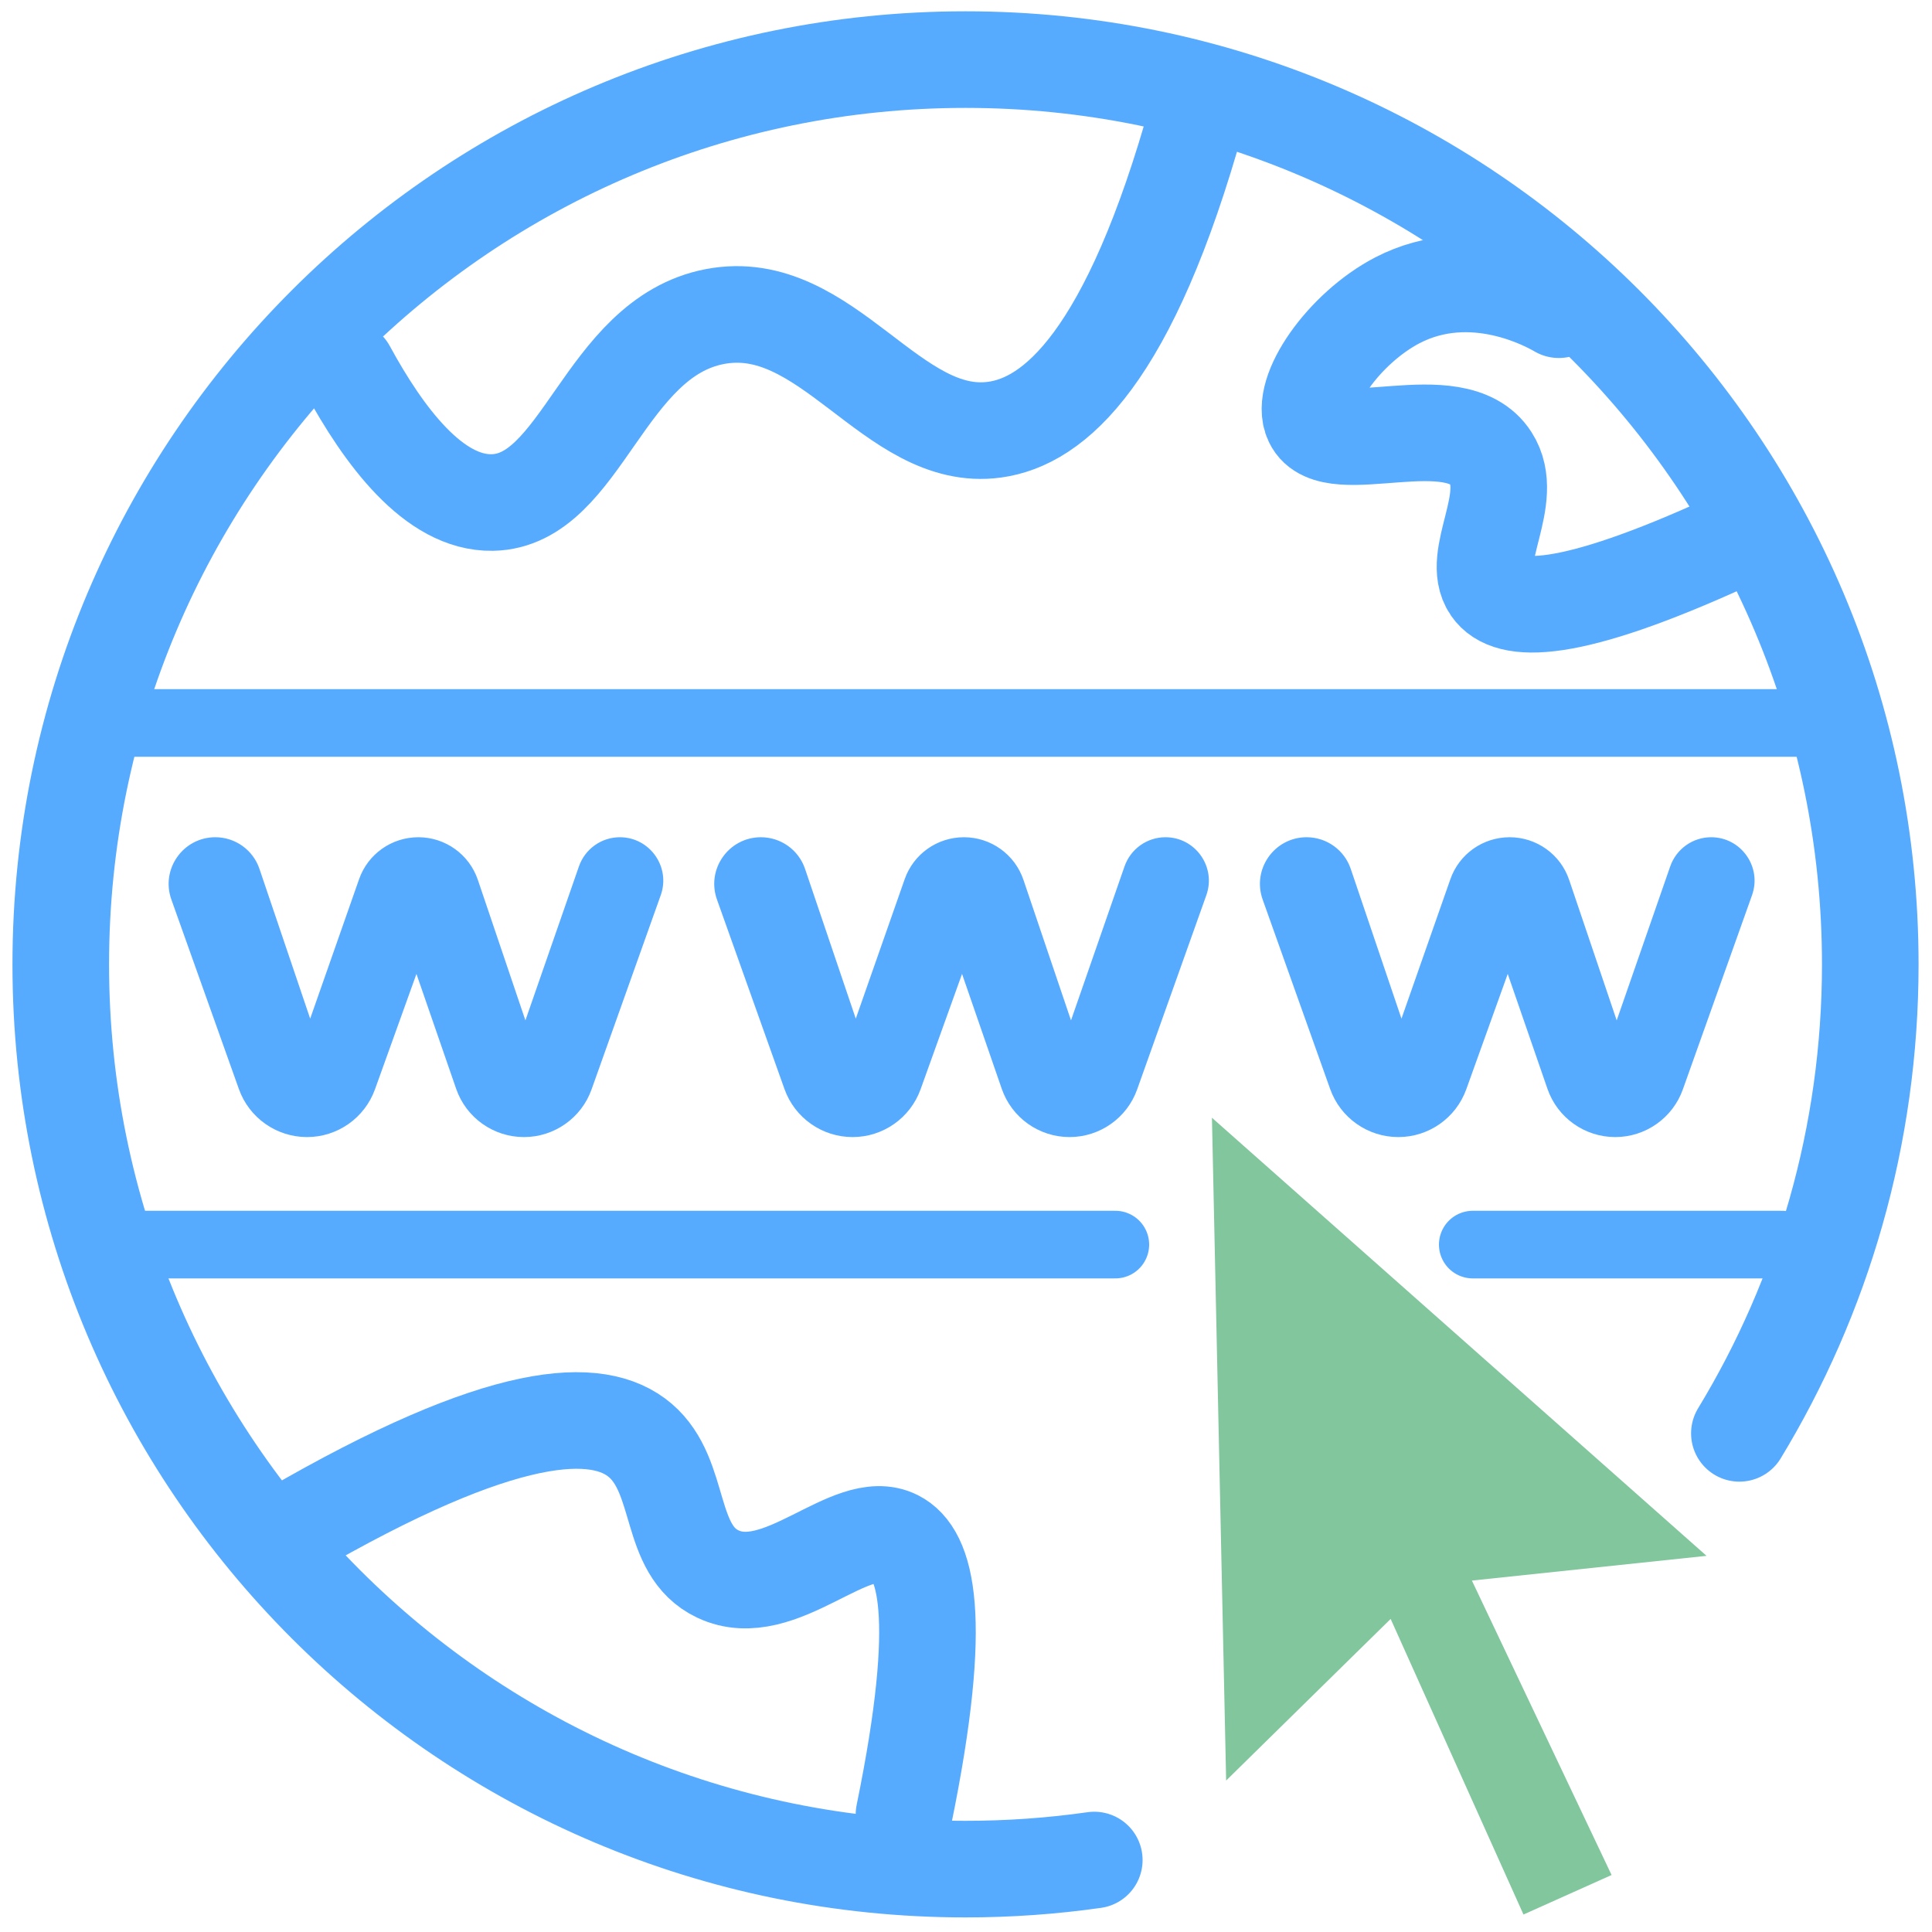
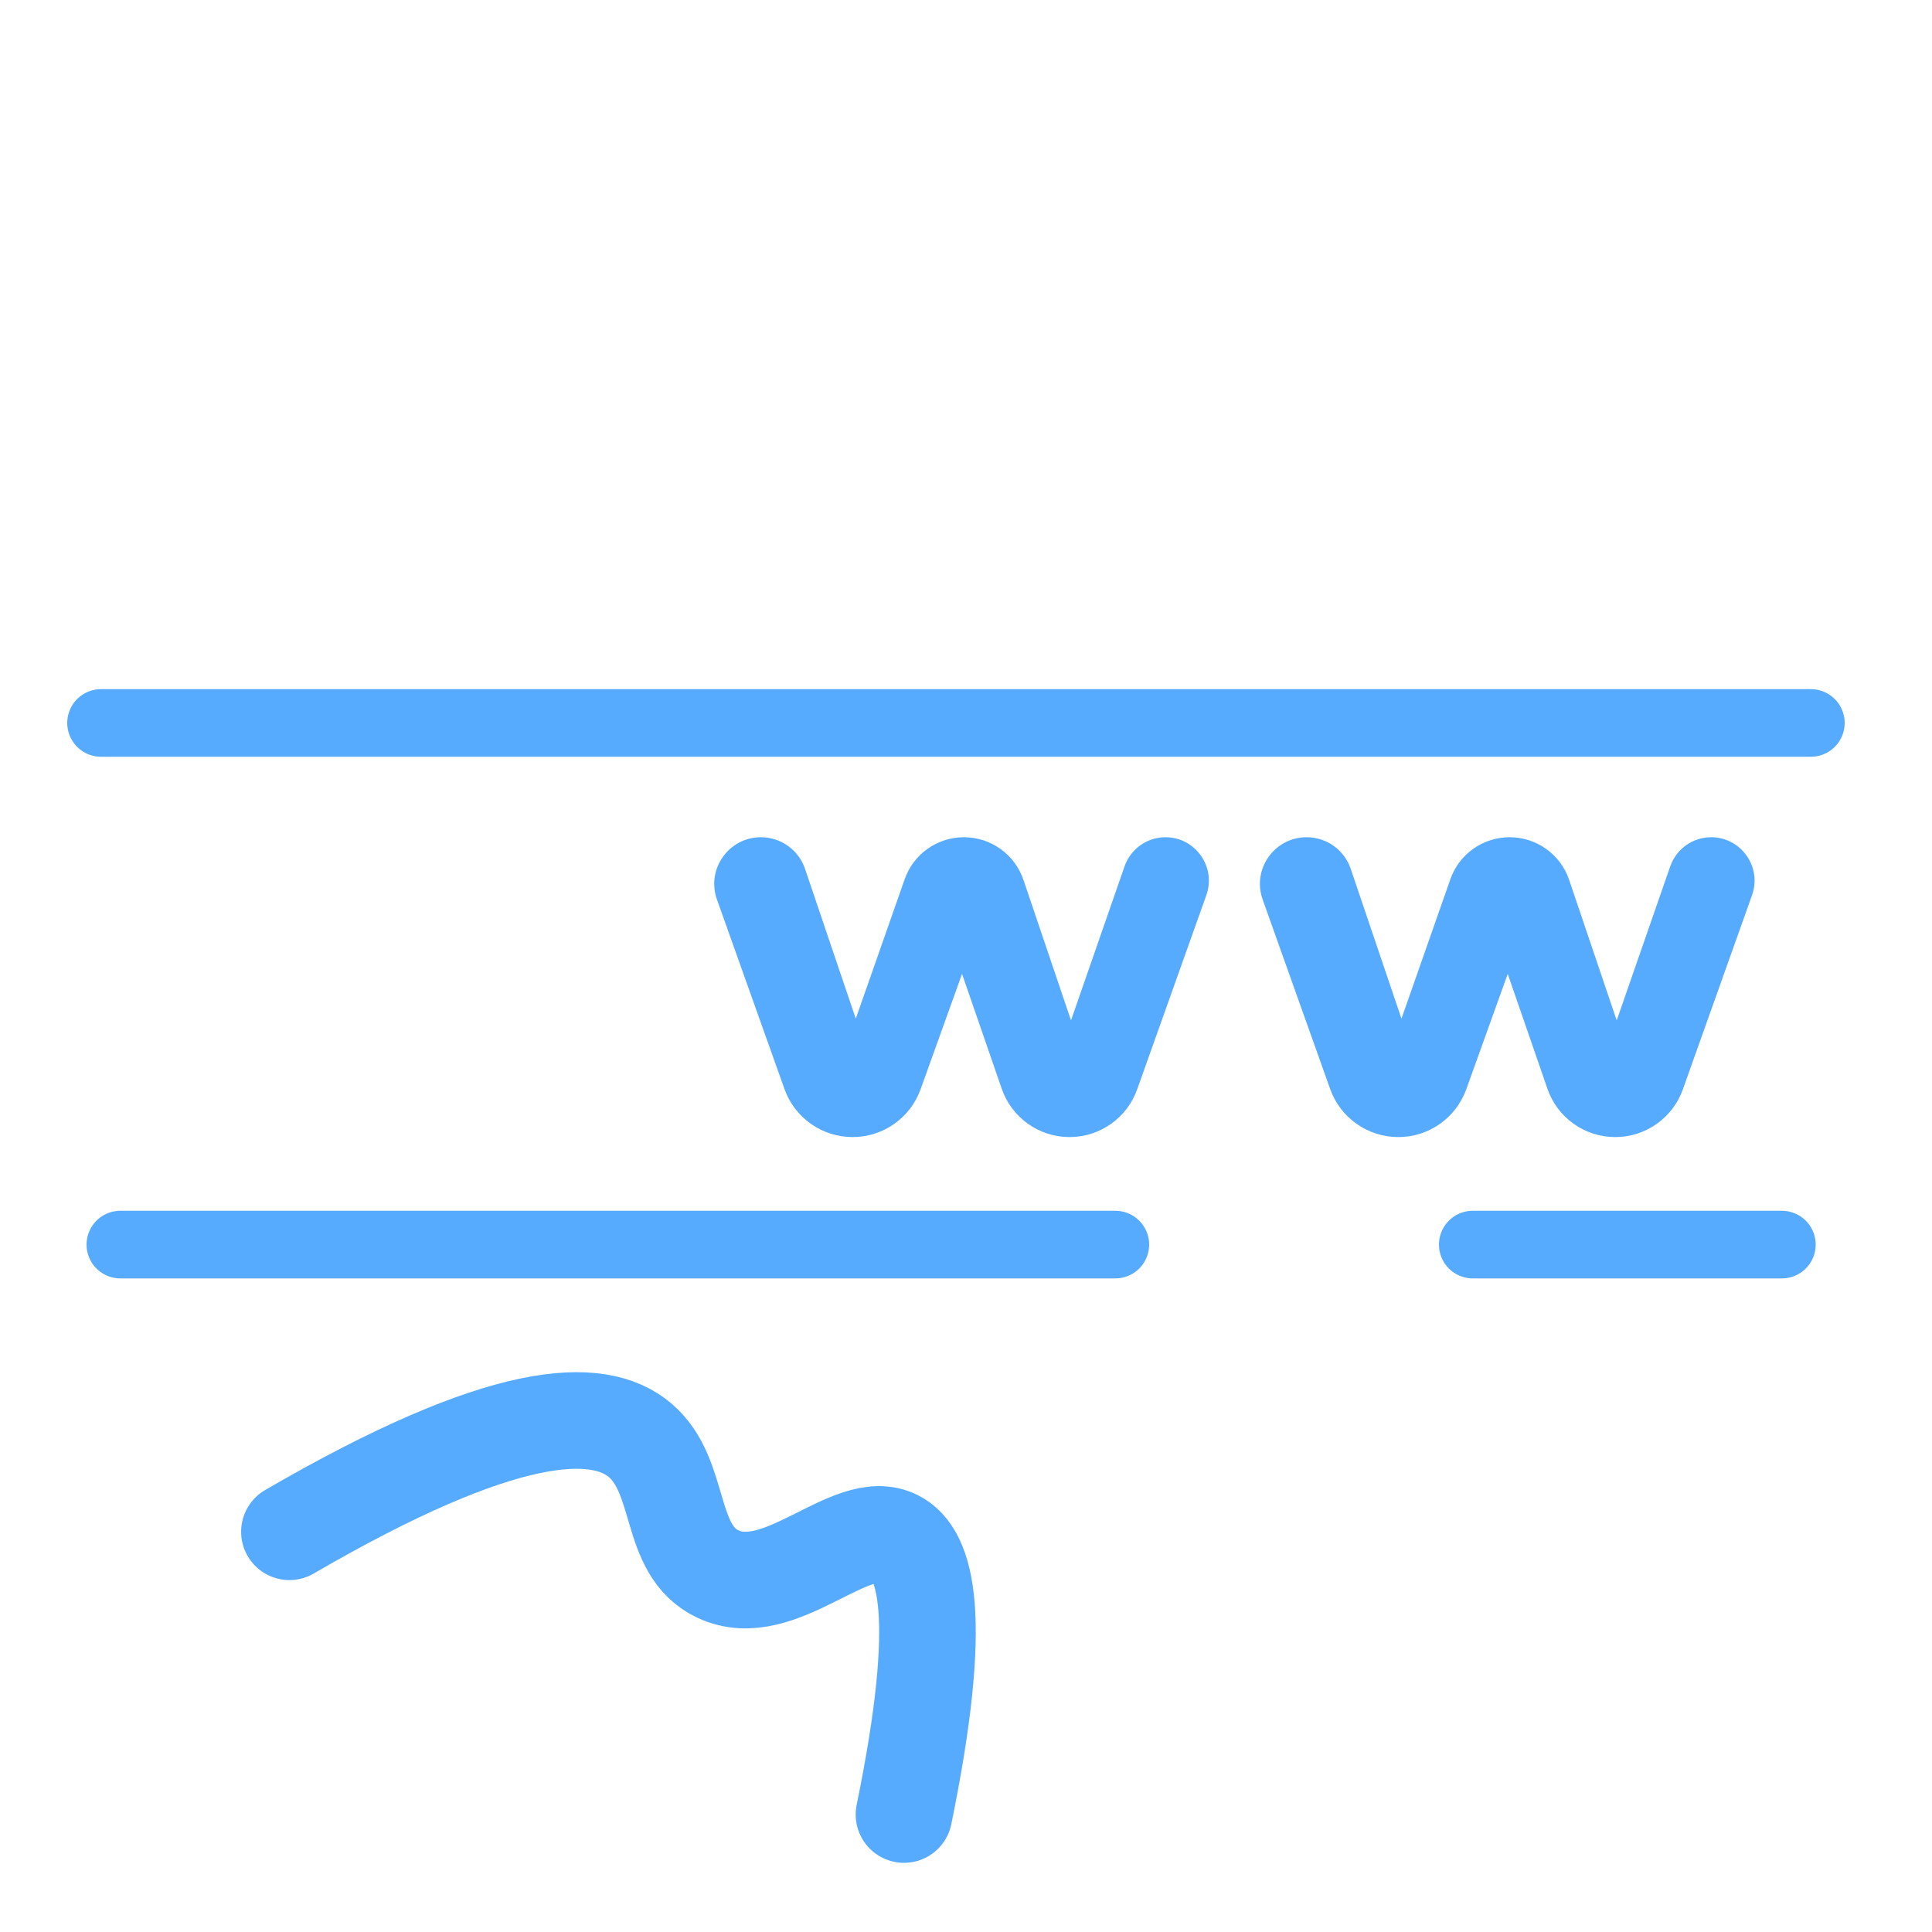
<svg xmlns="http://www.w3.org/2000/svg" version="1.1" id="Layer_1" x="0px" y="0px" viewBox="0 0 200 200" style="enable-background:new 0 0 200 200;" xml:space="preserve">
  <style type="text/css">
	.st0{fill:#FFFFFF;fill-opacity:0;}
	.st1{fill:none;stroke:#57ABFF;stroke-width:10;stroke-linecap:round;stroke-linejoin:round;stroke-miterlimit:10;}
	.st2{fill:#57ABFF;}
	.st3{fill:none;stroke:#57ABFF;stroke-width:7;stroke-linecap:round;stroke-miterlimit:10;}
	.st4{fill:#81C69D;}
</style>
  <g id="Layer_1_1_">
    <rect class="st0" width="200" height="200" />
  </g>
  <g id="Layer_2_1_">
-     <path class="st1" d="M113.28,192.55c-4.35,0.62-8.8,0.94-13.33,0.94c-51.72,0-93.66-41.93-93.66-93.66S48.23,6.17,99.95,6.17   s93.66,41.93,93.66,93.66c0,17.77-4.95,34.39-13.55,48.55" />
    <g>
-       <path class="st2" d="M68.4,92.67l-7.16,20.1c-1.05,2.96-3.86,4.94-7,4.94l0,0c-3.17,0-5.99-2.01-7.02-5l-4.11-11.89l-4.29,11.94    c-1.07,2.97-3.88,4.95-7.04,4.95l0,0c-3.16,0-5.99-1.99-7.05-4.97l-6.99-19.62c-1.12-3.14,1.21-6.45,4.55-6.45l0,0    c2.07,0,3.91,1.32,4.57,3.28l5.25,15.5l5.06-14.43c0.91-2.61,3.37-4.35,6.14-4.35l0,0c2.79,0,5.27,1.78,6.16,4.42l4.92,14.54    l5.54-15.94c0.63-1.81,2.33-3.02,4.24-3.02l0,0C67.27,86.67,69.44,89.75,68.4,92.67z" />
-     </g>
+       </g>
    <g>
      <path class="st2" d="M124.88,92.67l-7.16,20.1c-1.05,2.96-3.86,4.94-7,4.94l0,0c-3.17,0-5.99-2.01-7.02-5l-4.11-11.89l-4.29,11.94    c-1.07,2.97-3.88,4.95-7.04,4.95l0,0c-3.16,0-5.99-1.99-7.05-4.97l-6.99-19.62c-1.12-3.14,1.21-6.45,4.55-6.45l0,0    c2.07,0,3.91,1.32,4.57,3.28l5.25,15.5l5.06-14.43c0.91-2.61,3.37-4.35,6.14-4.35l0,0c2.79,0,5.27,1.78,6.16,4.42l4.92,14.54    l5.54-15.94c0.63-1.81,2.33-3.02,4.24-3.02l0,0C123.75,86.67,125.92,89.75,124.88,92.67z" />
    </g>
    <g>
      <path class="st2" d="M181.37,92.67l-7.16,20.1c-1.05,2.96-3.86,4.94-7,4.94l0,0c-3.17,0-5.99-2.01-7.02-5l-4.11-11.89l-4.29,11.94    c-1.07,2.97-3.88,4.95-7.04,4.95l0,0c-3.16,0-5.99-1.99-7.05-4.97l-6.99-19.62c-1.12-3.14,1.21-6.45,4.55-6.45l0,0    c2.07,0,3.91,1.32,4.57,3.28l5.25,15.5l5.06-14.43c0.91-2.61,3.37-4.35,6.14-4.35l0,0c2.79,0,5.27,1.78,6.16,4.42l4.92,14.54    l5.54-15.94c0.63-1.81,2.33-3.02,4.24-3.02l0,0C180.24,86.67,182.41,89.75,181.37,92.67z" />
    </g>
    <line class="st3" x1="10.46" y1="74.84" x2="187.46" y2="74.84" />
    <line class="st3" x1="12.46" y1="128.84" x2="115.46" y2="128.84" />
    <line class="st3" x1="152.46" y1="128.84" x2="184.46" y2="128.84" />
-     <polygon class="st4" points="125.46,115.71 126.93,184.32 143.96,167.59 157.71,198.19 166.83,194.1 152.37,163.62 176.66,161.06     " />
-     <path class="st1" d="M35.96,38.21c3.75,6.89,8.94,13.92,15,13.81c9.32-0.17,11.5-17.04,23.04-19.25   c11.62-2.22,18.31,13.17,28.96,11.71c6.15-0.84,13.97-7.35,21-32.65" />
-     <path class="st1" d="M161.37,32.06c-1.03-0.6-8.87-5.04-16.72-0.97c-5.54,2.89-10.2,9.53-8.79,12.5c1.99,4.23,14.79-1.9,18.47,3.84   c2.67,4.16-2.24,10.22,0,13.47c1.81,2.63,7.92,2.84,24.63-4.81" />
    <path class="st1" d="M29.96,158.57c22.25-12.93,32-13.15,36.32-9.46c4.42,3.78,2.79,11.35,8.03,13.83   c6.44,3.05,13.75-6.09,18.47-3.69c3.04,1.54,5.05,7.85,0.8,28.59" />
  </g>
</svg>